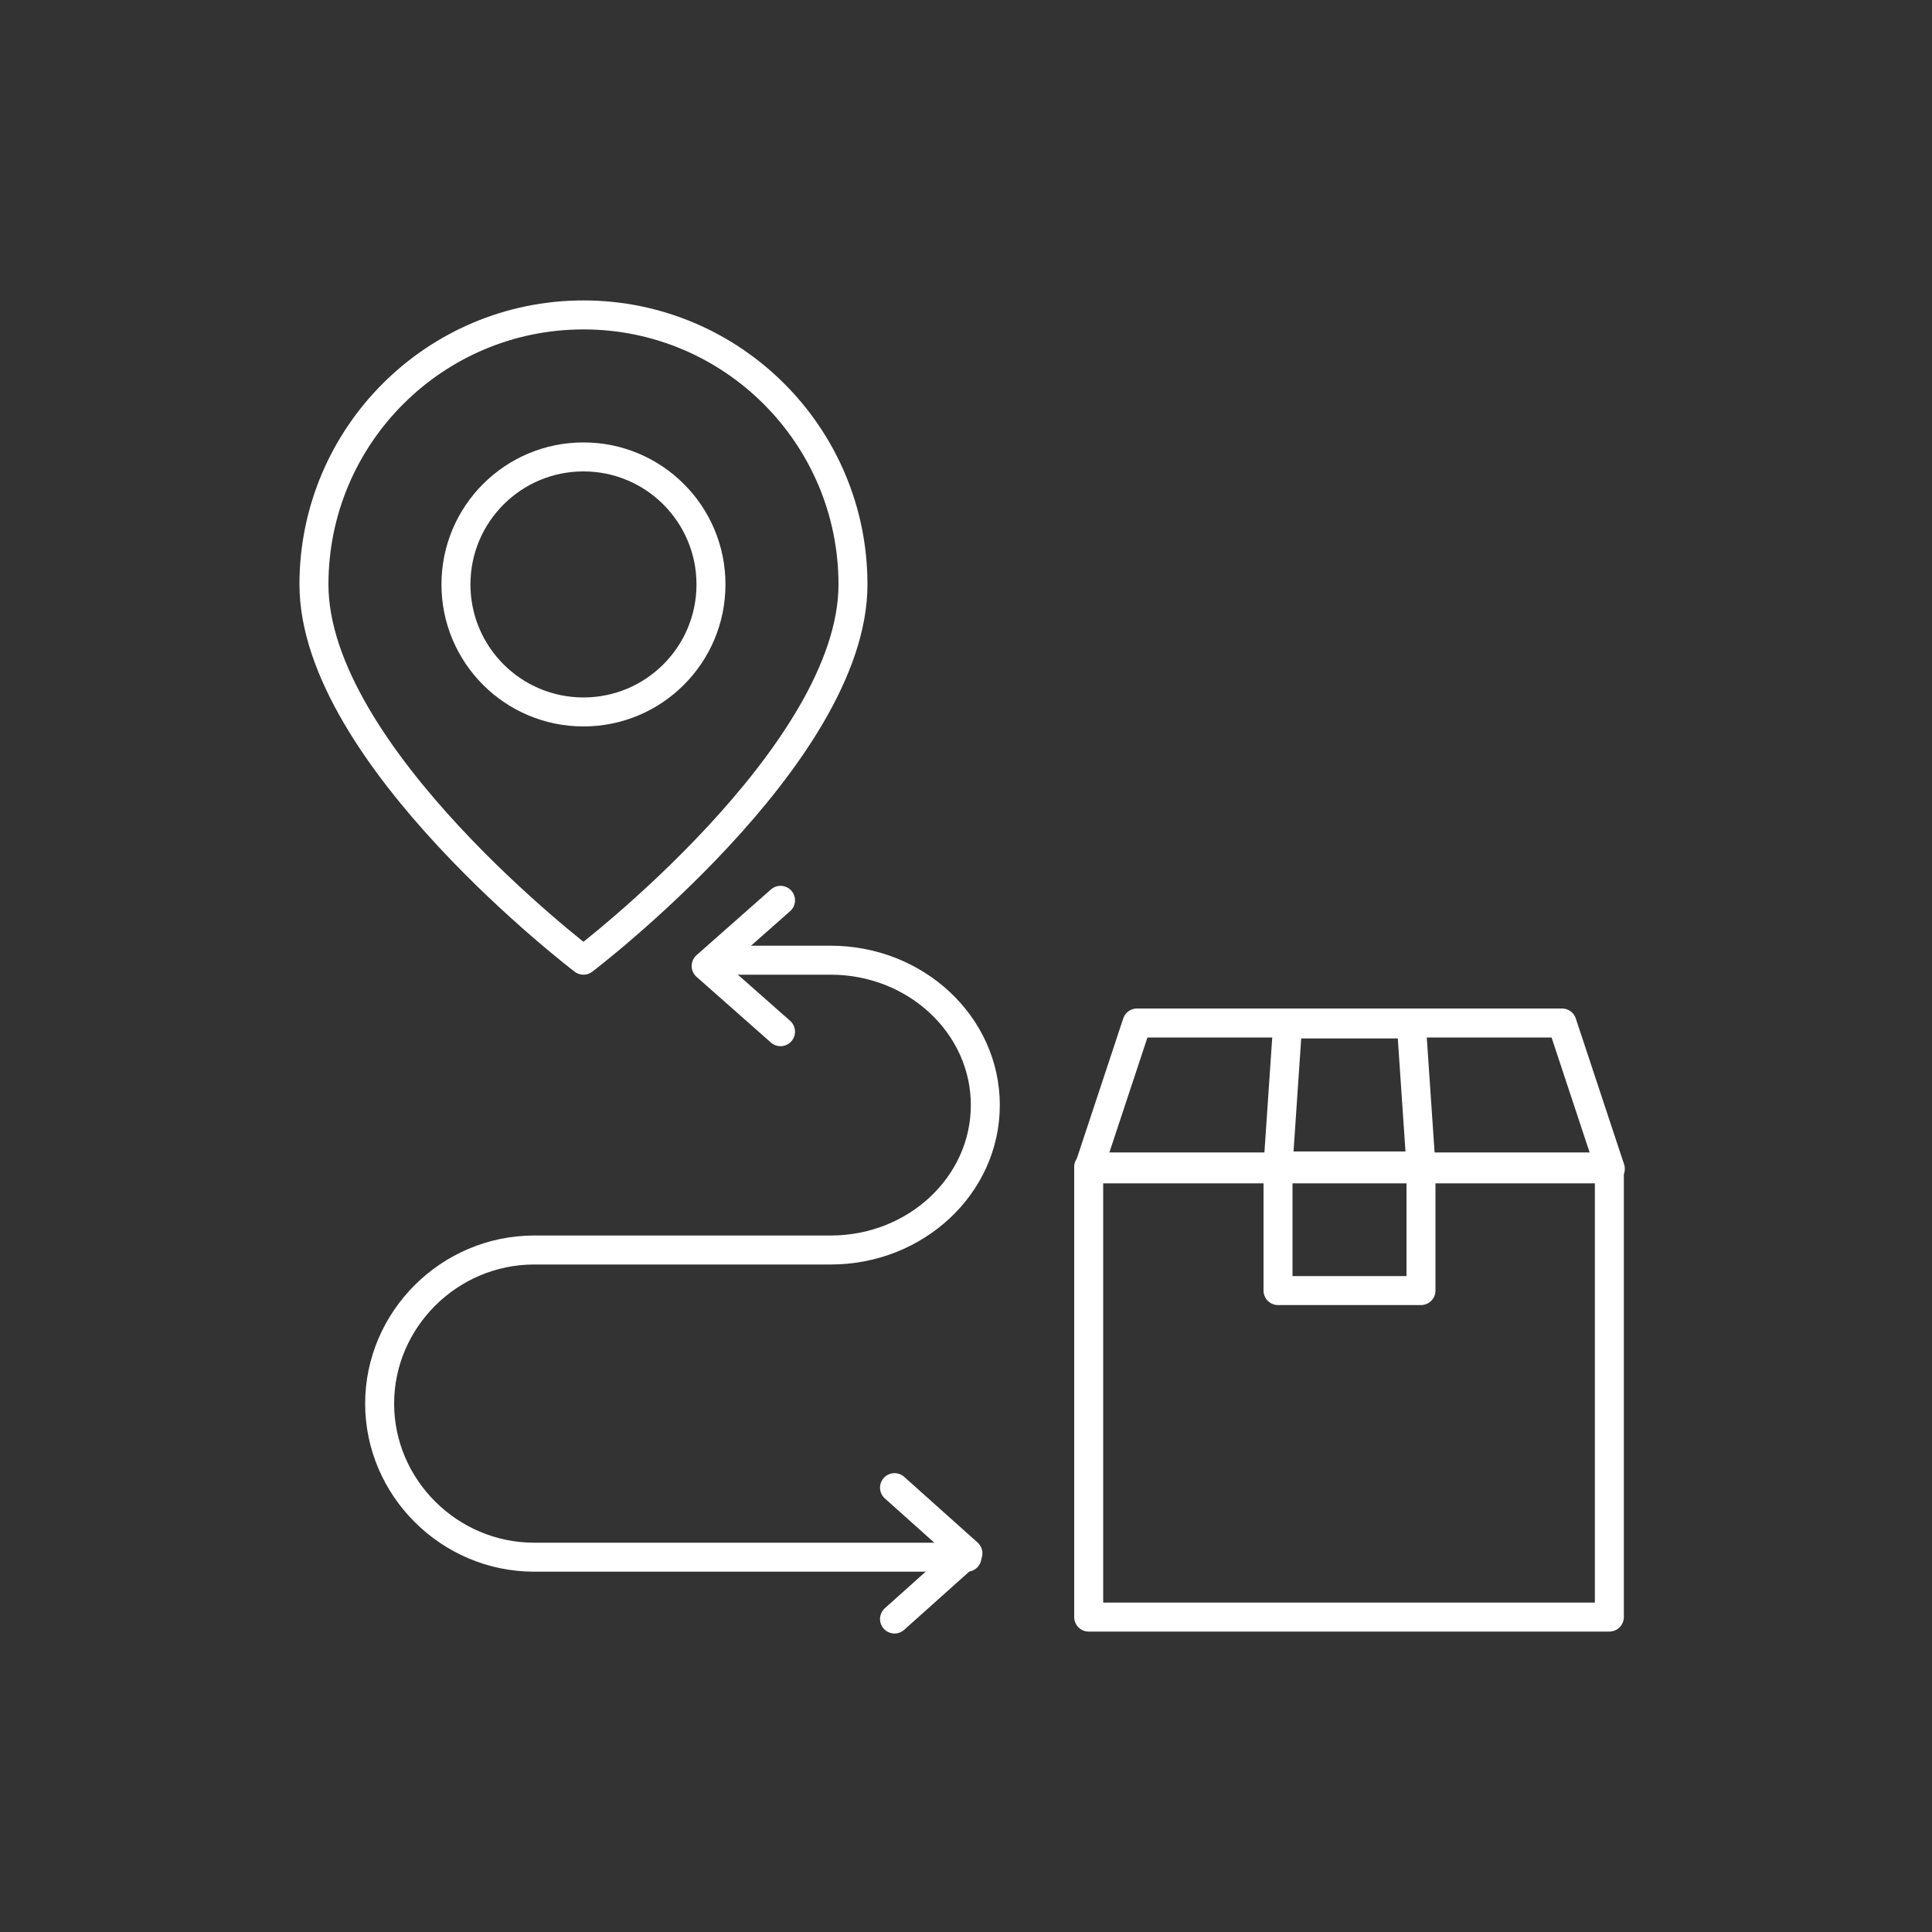
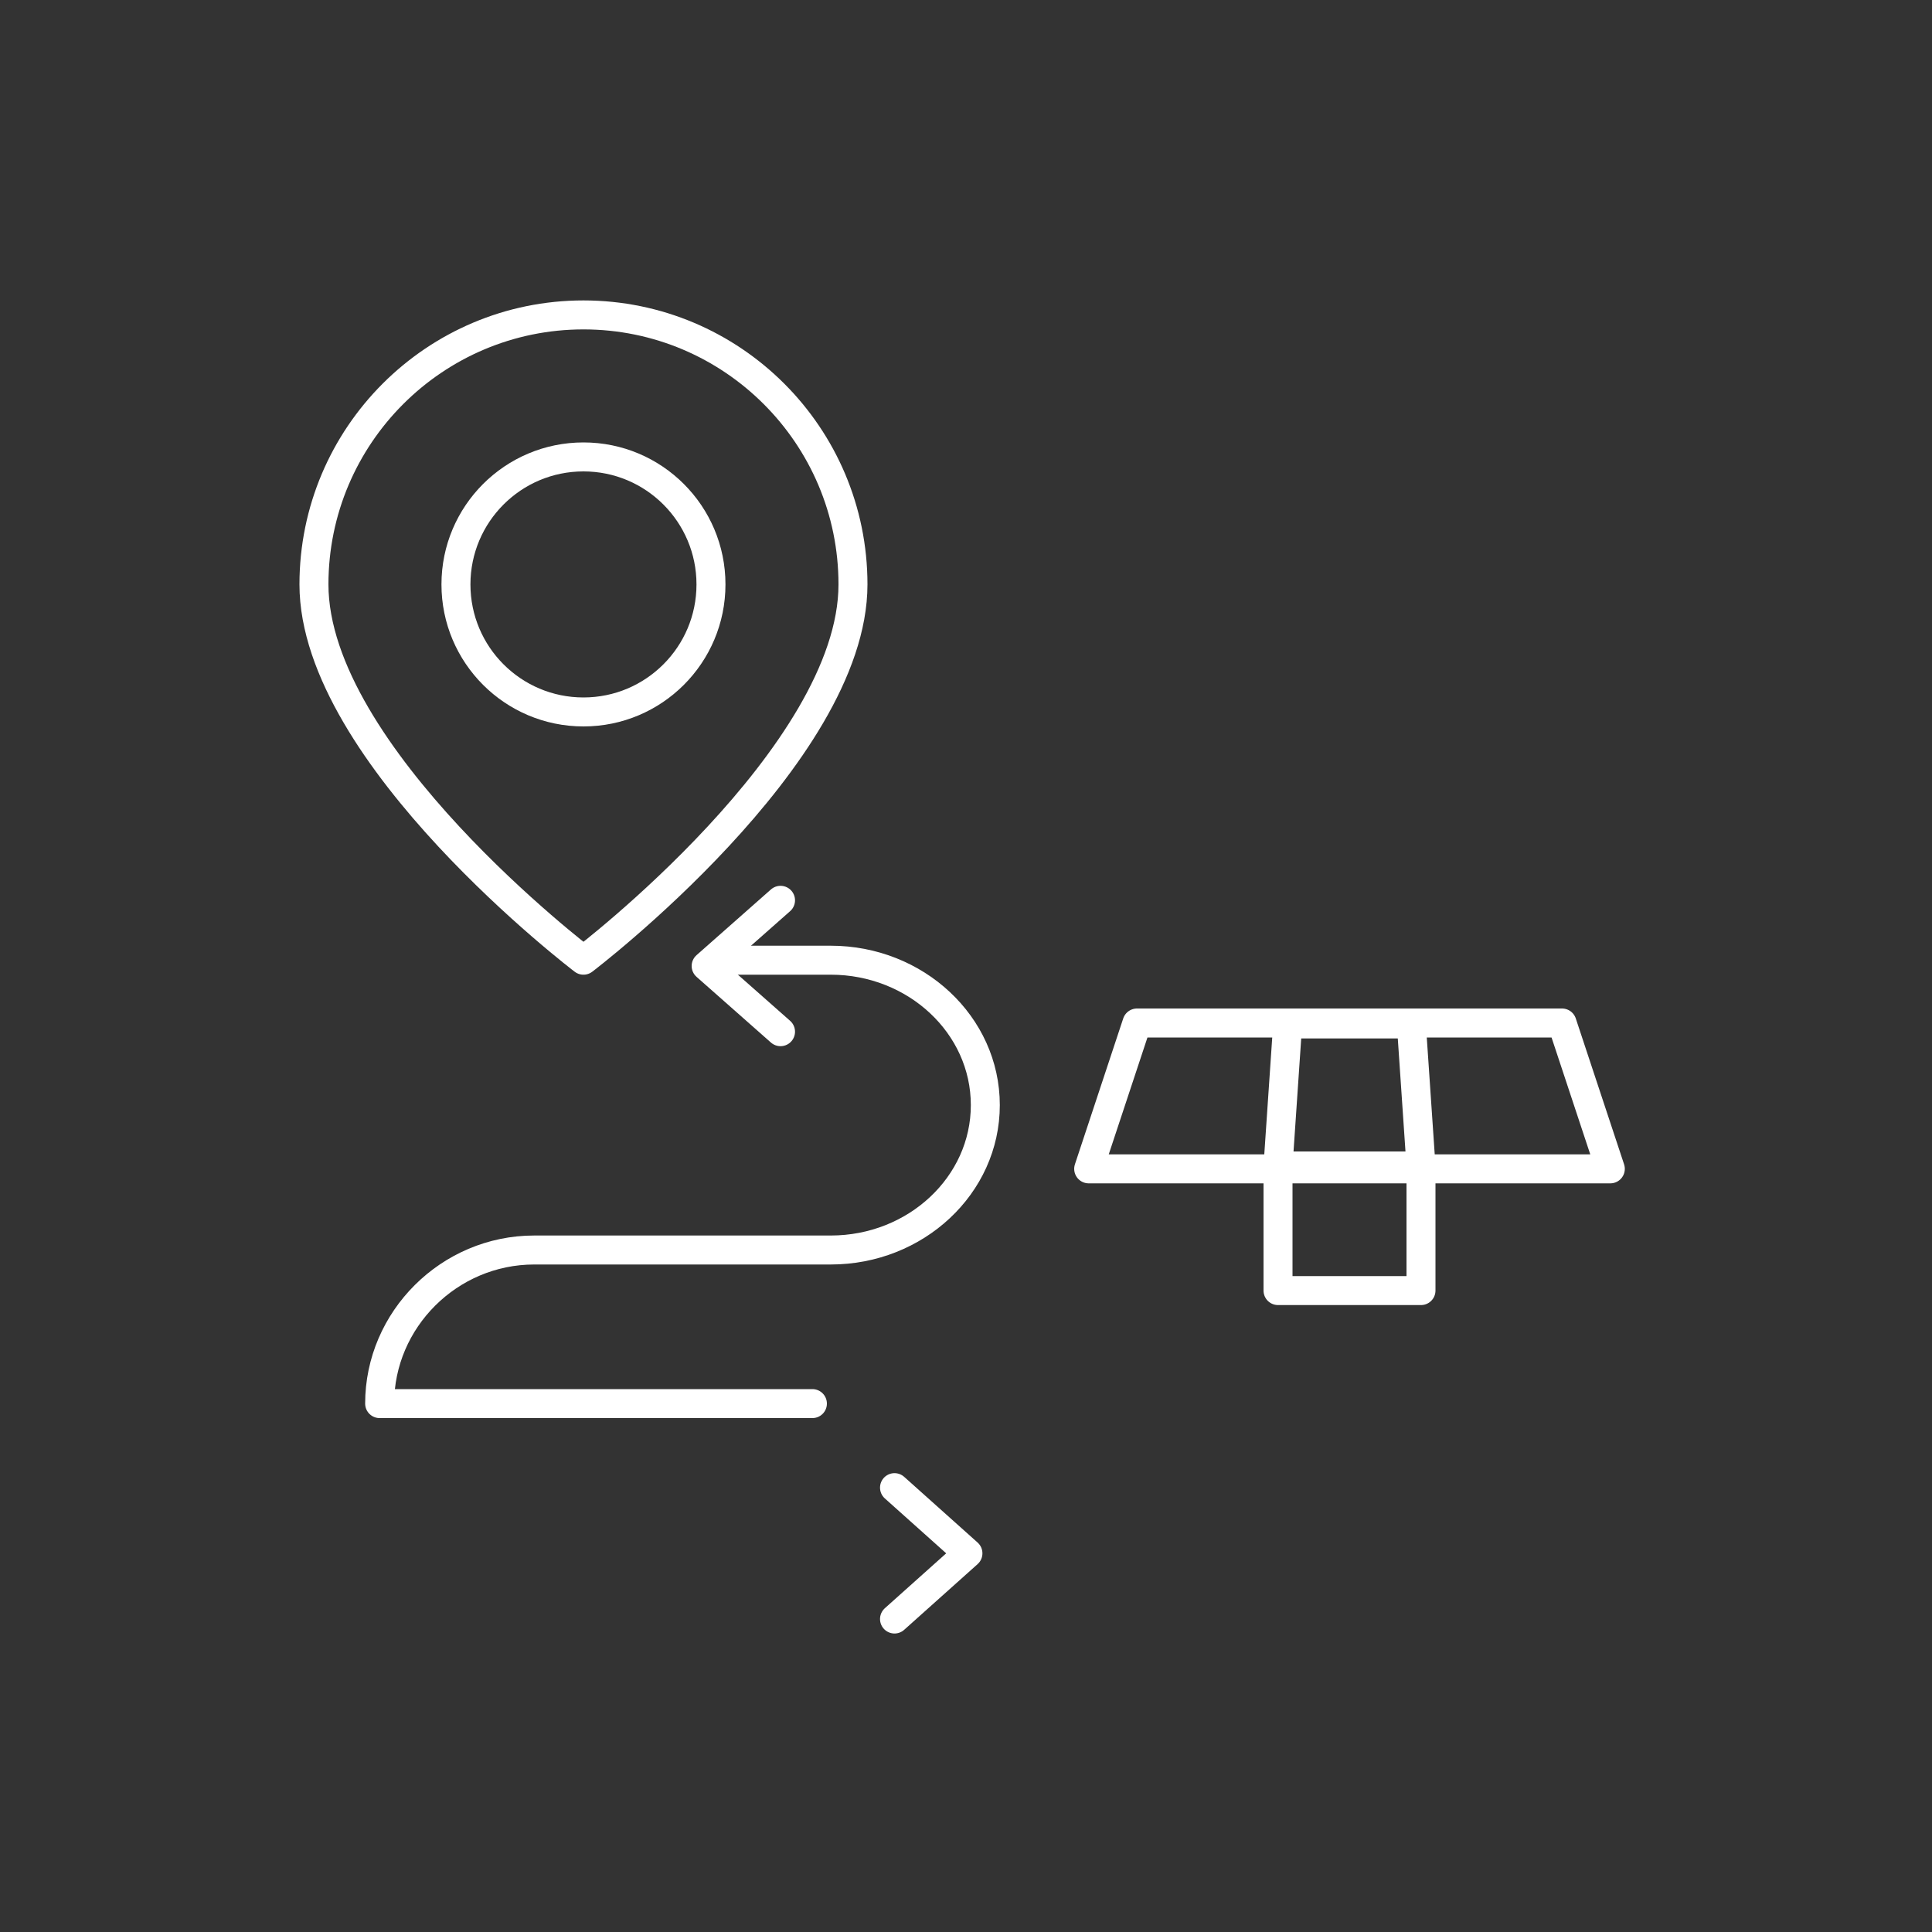
<svg xmlns="http://www.w3.org/2000/svg" x="0px" y="0px" viewBox="0 0 200 200" style="enable-background:new 0 0 200 200;" xml:space="preserve">
  <rect x="0" y="0" width="200" height="200" fill="#333333" stroke="none" />
  <style type="text/css">	.st0{display:none;}	.st1{display:inline;fill-rule:evenodd;clip-rule:evenodd;fill:#001166;}	.st2{fill:none;stroke:#00EEBB;stroke-width:3;stroke-linecap:round;stroke-linejoin:round;stroke-miterlimit:10;}	.st3{fill:none;stroke:#FFFFFF;stroke-width:3;stroke-linecap:round;stroke-linejoin:round;stroke-miterlimit:10;}	.st4{fill:none;stroke:#00EEBB;stroke-width:3;stroke-miterlimit:10;}	.st5{fill:none;stroke:#FFFFFF;stroke-width:3;stroke-miterlimit:10;}			.st6{fill-rule:evenodd;clip-rule:evenodd;fill:none;stroke:#00EEBB;stroke-width:3;stroke-linecap:round;stroke-linejoin:round;stroke-miterlimit:10;}			.st7{fill-rule:evenodd;clip-rule:evenodd;fill:none;stroke:#FFFFFF;stroke-width:3;stroke-linecap:round;stroke-linejoin:round;stroke-miterlimit:10;}	.st8{fill:#00EEBB;}	.st9{fill:#FFFFFF;}</style>
  <g id="Layer_2" class="st0">
    <rect x="-525.5" y="-1161.3" class="st1" width="1035.9" height="2547.1" />
  </g>
  <g id="Layer_1">
    <g>
-       <path class="st3" d="M74,99.4H86c8.8,0,16,6.7,16,15s-7.2,15-16,15l-30.7,0c-8.8,0-16,7.2-16,15.9s7.2,15.9,16,15.9h44.8" />
+       <path class="st3" d="M74,99.4H86c8.8,0,16,6.7,16,15s-7.2,15-16,15l-30.7,0c-8.8,0-16,7.2-16,15.9h44.8" />
      <path class="st3" d="M88.3,60.5c0,17.7-27.9,38.9-27.9,38.9S32.5,78.2,32.5,60.5c0-15.4,12.5-27.9,27.9-27.9S88.3,45.1,88.3,60.5z   " />
      <circle class="st3" cx="60.4" cy="60.5" r="13.2" />
-       <rect x="112.7" y="120.8" class="st3" width="53.9" height="46.6" />
      <polygon class="st3" points="166.7,121 112.7,121 117.7,105.9 161.7,105.9   " />
      <rect x="132.3" y="120.8" class="st3" width="14.8" height="12.8" />
      <polygon class="st3" points="147.1,120.7 132.3,120.7 133.3,106 146.1,106   " />
      <polyline class="st3" points="80.8,106.8 73.1,100 80.8,93.2   " />
      <polyline class="st3" points="92.6,154 100.2,160.8 92.6,167.6   " />
    </g>
  </g>
</svg>